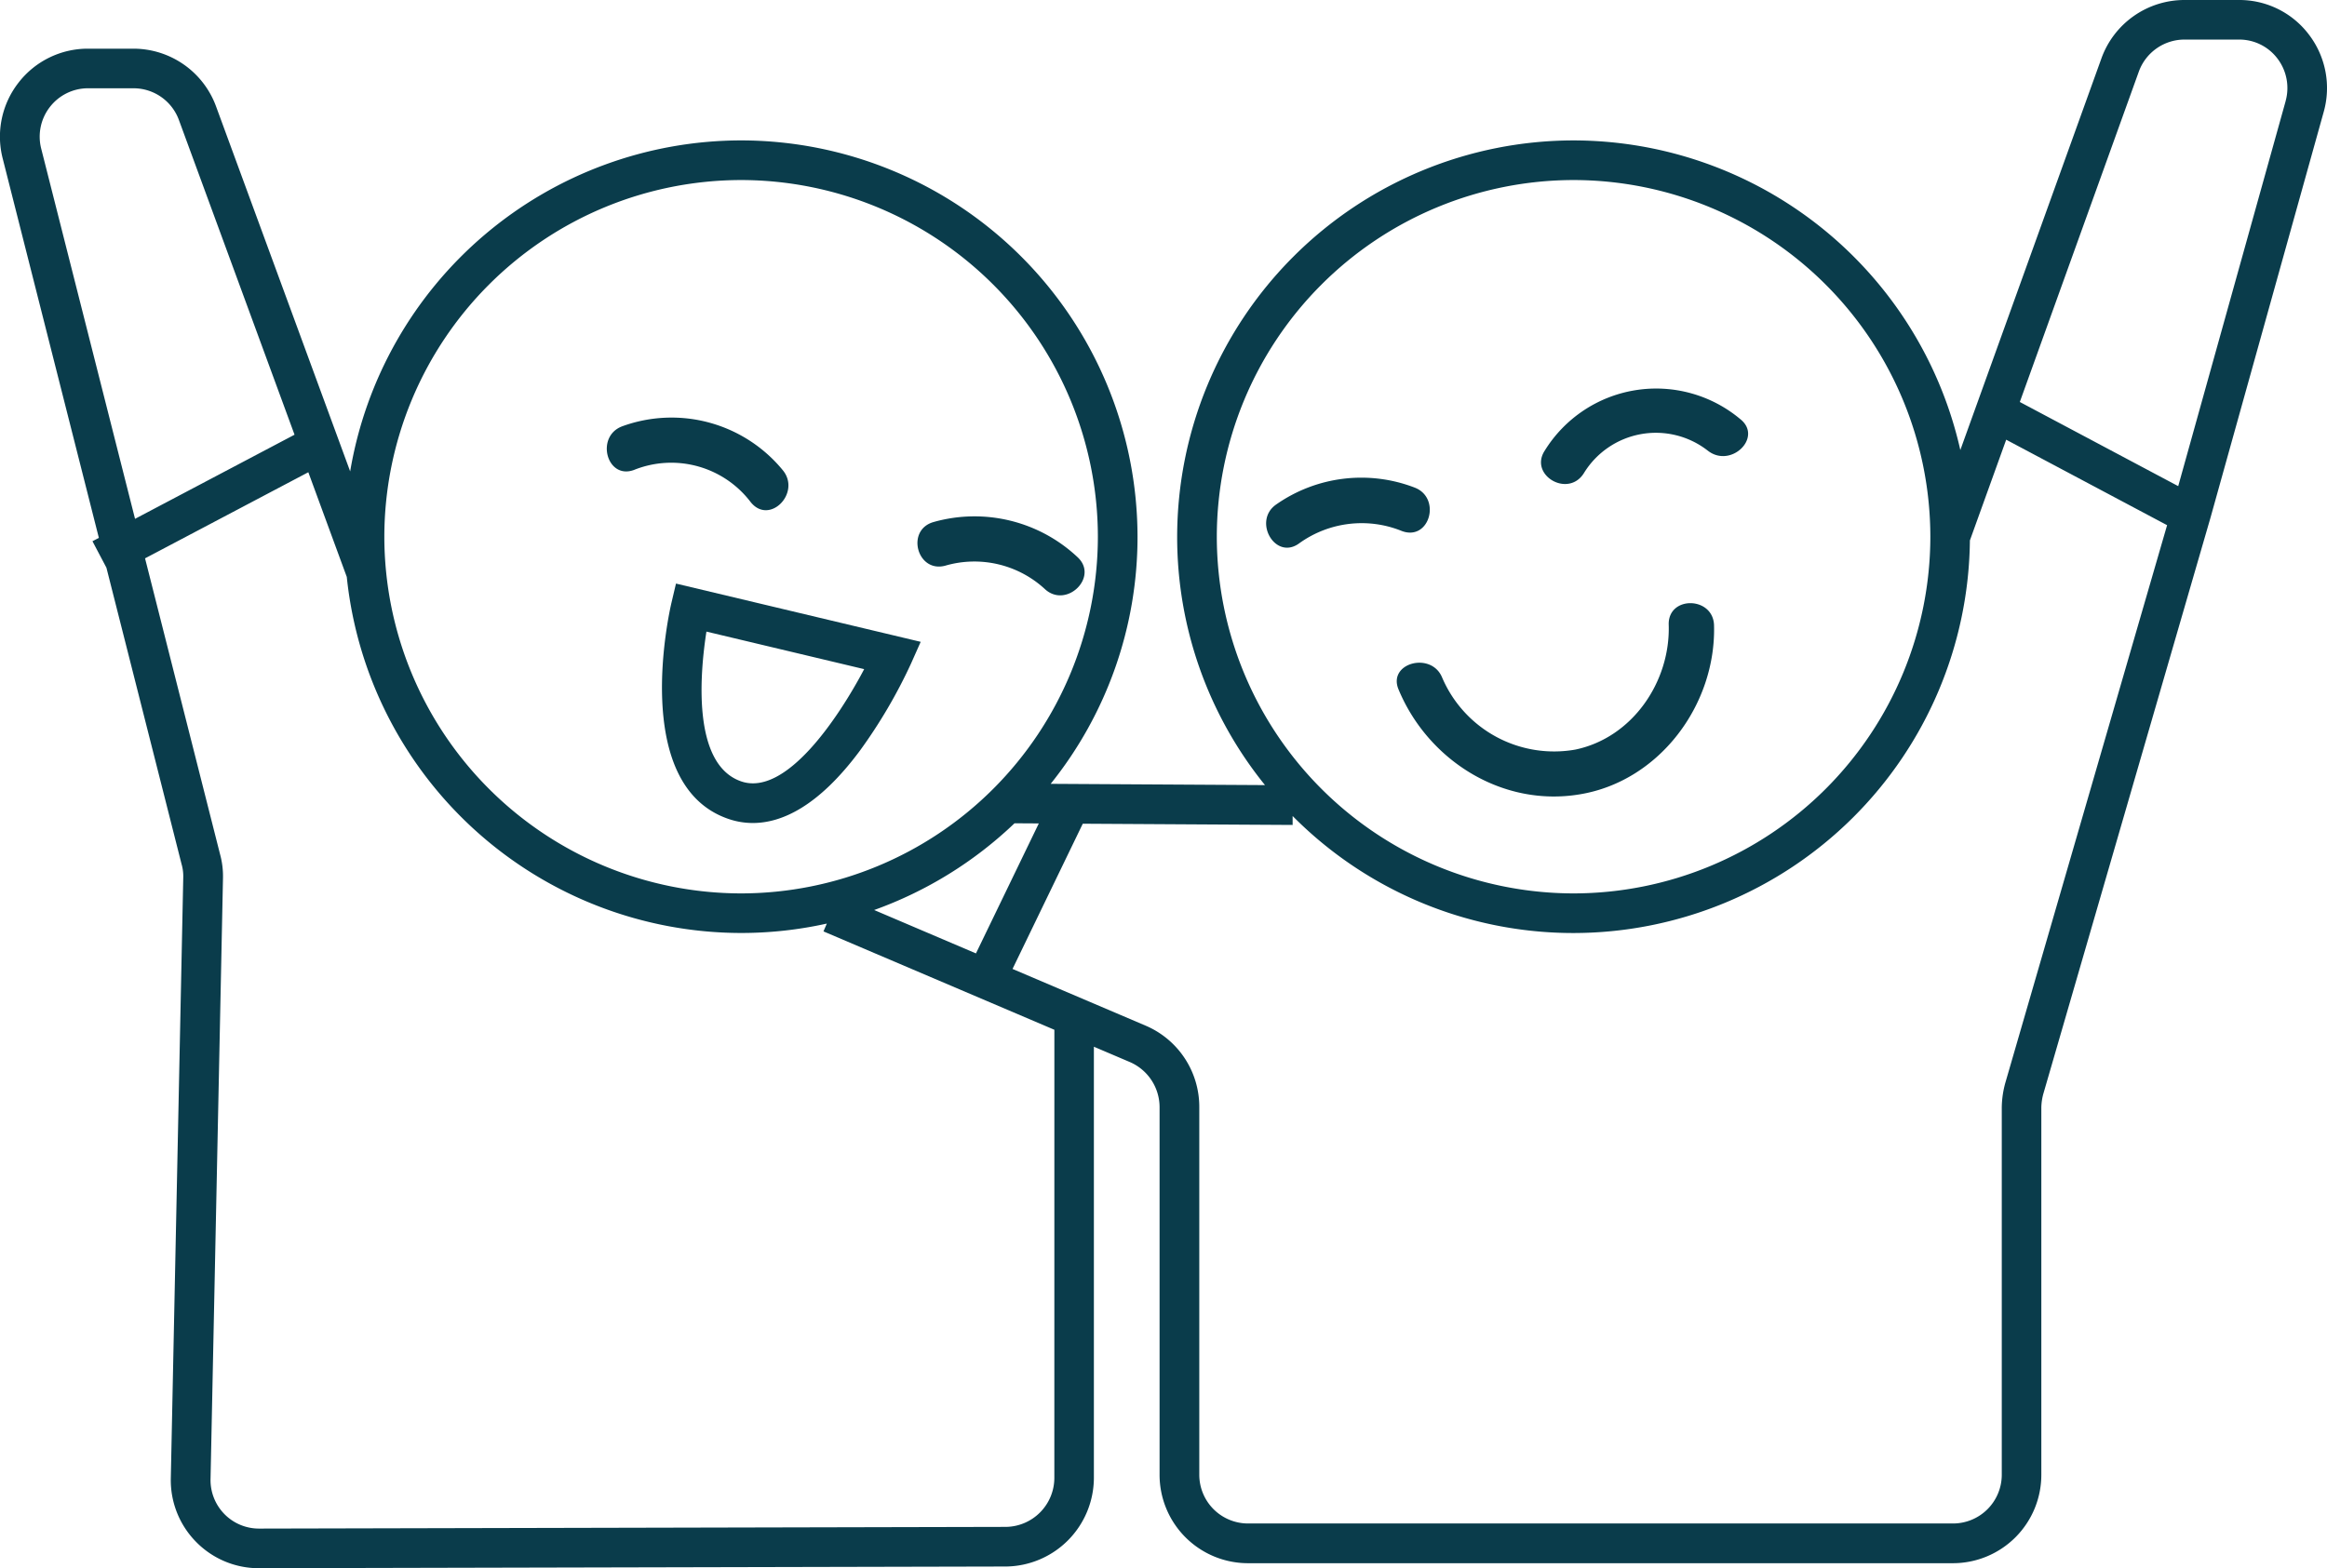
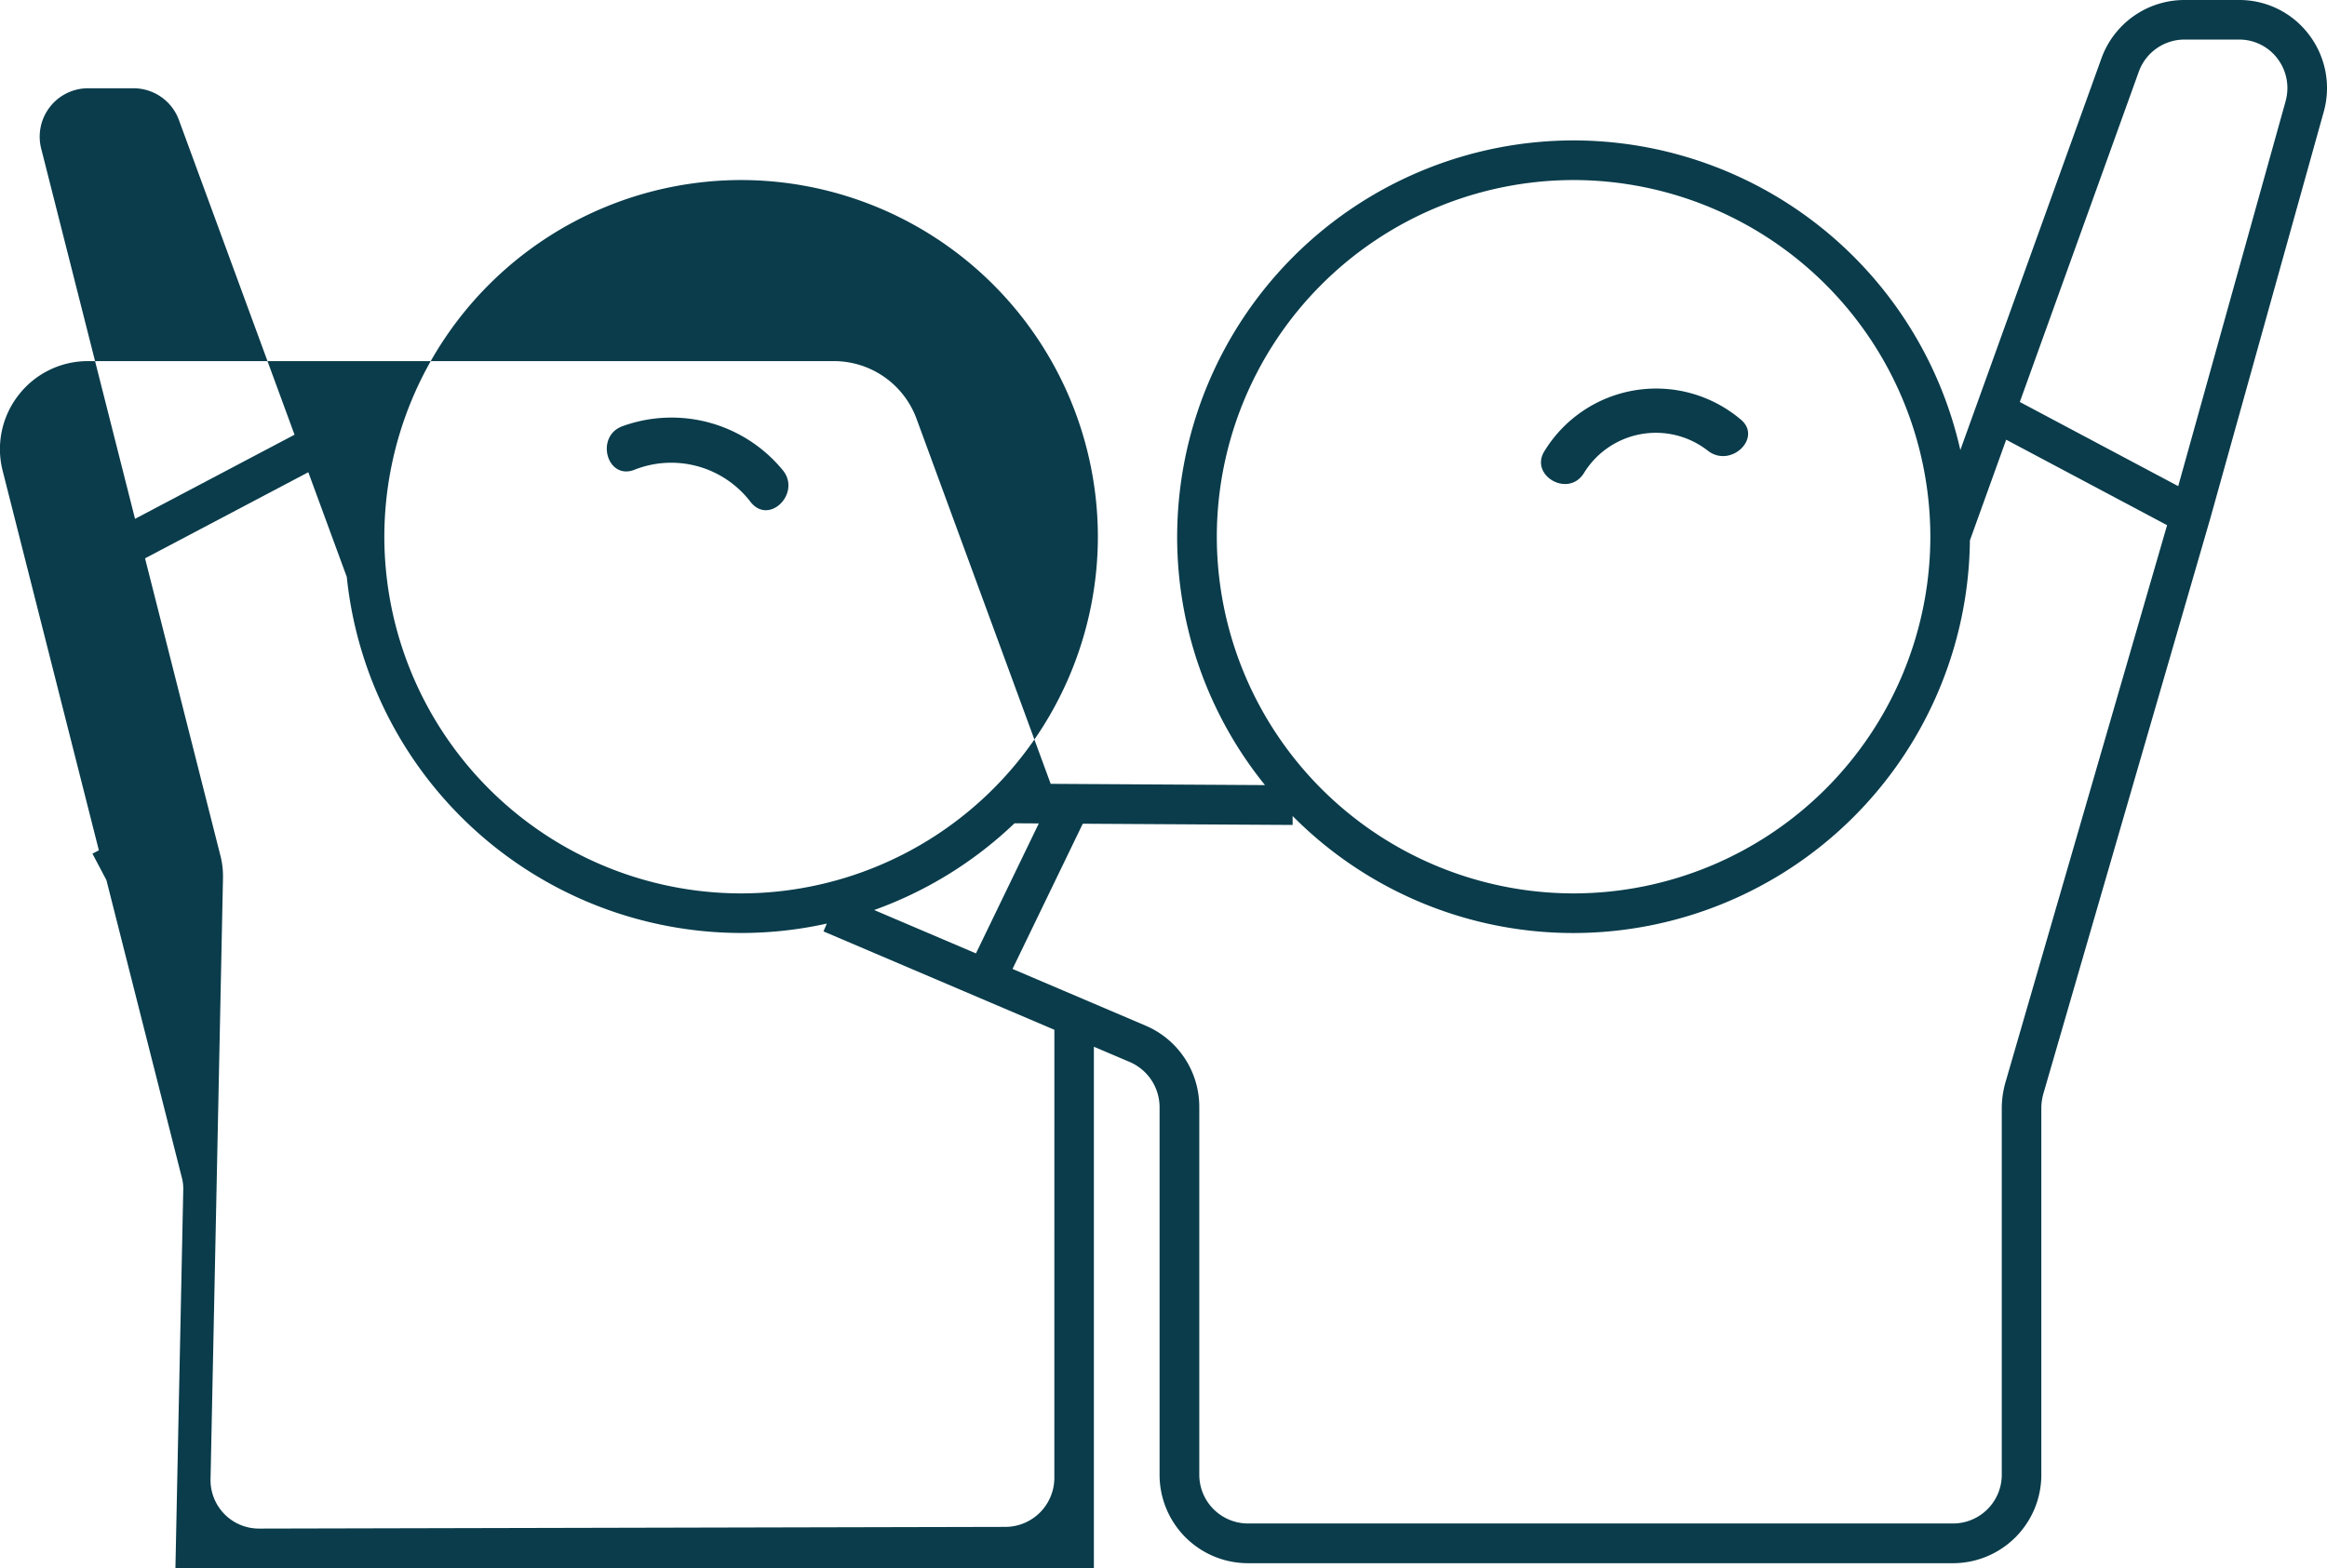
<svg xmlns="http://www.w3.org/2000/svg" width="208.254" height="140.387" viewBox="0 0 208.254 140.387">
  <g id="组_50" data-name="组 50" transform="translate(0 0)">
    <path id="路径_27" data-name="路径 27" d="M440.5,201.7" transform="translate(-261.474 -135.878)" fill="#0a3c4b" stroke="#000" stroke-miterlimit="10" stroke-width="10" />
    <g id="组_51" data-name="组 51">
-       <path id="路径_28" data-name="路径 28" d="M-280.859,114.285a7.8,7.8,0,0,0-6.249-3.085h-4.865a7.9,7.9,0,0,0-7.447,5.227l-12.627,35.06a35.531,35.531,0,0,0-34.612-27.718,35.517,35.517,0,0,0-35.477,35.477,35.3,35.3,0,0,0,7.86,22.234l-19.18-.113a35.3,35.3,0,0,0,7.772-22.122,35.517,35.517,0,0,0-35.477-35.477,35.528,35.528,0,0,0-34.987,29.63l-12-32.666a7.878,7.878,0,0,0-7.395-5.175H-479.6a7.835,7.835,0,0,0-6.216,3.027,7.856,7.856,0,0,0-1.433,6.785l8.611,33.98-.573.3,1.25,2.37,6.727,26.546.021.075a3.9,3.9,0,0,1,.128,1.074l-1.115,53.834a7.868,7.868,0,0,0,2.27,5.685,7.853,7.853,0,0,0,5.64,2.349l66.872-.152a7.962,7.962,0,0,0,7.829-7.906V204.9l3.25,1.385a4.409,4.409,0,0,1,2.629,4v32.943a7.915,7.915,0,0,0,7.906,7.906h63.1a7.915,7.915,0,0,0,7.906-7.906V210.333a4.96,4.96,0,0,1,.183-1.23l14.956-51.56,10.139-36.349A7.88,7.88,0,0,0-280.859,114.285Zm-65.8,13.032a31.966,31.966,0,0,1,31.929,31.929,31.965,31.965,0,0,1-31.929,31.929,31.965,31.965,0,0,1-31.929-31.929A31.966,31.966,0,0,1-346.659,127.317Zm-62.595,65.345a35.532,35.532,0,0,0,12.562-7.764l2.174.013-5.625,11.635Zm-11.907-65.345a31.966,31.966,0,0,1,31.929,31.929,31.965,31.965,0,0,1-31.929,31.929,31.965,31.965,0,0,1-31.929-31.929A31.966,31.966,0,0,1-421.16,127.317ZM-483.8,124.5a4.328,4.328,0,0,1,.789-3.736,4.31,4.31,0,0,1,3.42-1.662h4.055a4.324,4.324,0,0,1,4.062,2.842l10.347,28.17-14.274,7.53Zm90.672,119.024a4.394,4.394,0,0,1-4.312,4.359l-66.845.152a4.33,4.33,0,0,1-3.109-1.291,4.343,4.343,0,0,1-1.25-3.133l1.115-53.86a7.416,7.416,0,0,0-.266-2.091l-6.71-26.479,14.612-7.708,3.442,9.371a35.527,35.527,0,0,0,35.3,31.874,35.449,35.449,0,0,0,7.662-.842l-.3.7,20.664,8.807Zm85.106-35.386a8.6,8.6,0,0,0-.316,2.189v32.892a4.364,4.364,0,0,1-4.359,4.359h-63.1a4.364,4.364,0,0,1-4.359-4.359V210.282a7.9,7.9,0,0,0-4.778-7.258l-11.936-5.087,6.286-13,18.781.11,0-.8a35.365,35.365,0,0,0,25.144,10.475,35.514,35.514,0,0,0,35.468-35.144l3.248-9.017,14.4,7.652Zm25.09-87.892-9.615,34.472-14.176-7.534,10.649-29.569a4.349,4.349,0,0,1,4.106-2.873h4.865a4.281,4.281,0,0,1,3.43,1.691A4.355,4.355,0,0,1-282.937,120.251Z" transform="translate(487.486 -111.2)" fill="#0a3c4b" />
-       <path id="路径_29" data-name="路径 29" d="M-369.747,216.013c-.156.661-3.71,16.233,5.037,19.31a6.7,6.7,0,0,0,2.25.389c2.534,0,5.841-1.429,9.6-6.5a45.975,45.975,0,0,0,4.554-7.767l.868-1.951-21.9-5.215Zm3.134,2.565,14.117,3.361c-2.3,4.361-7.027,11.456-11.034,10.038C-367.932,230.429-367.182,222.228-366.613,218.578Z" transform="translate(429.835 -162.039)" fill="#0a3c4b" />
+       <path id="路径_28" data-name="路径 28" d="M-280.859,114.285a7.8,7.8,0,0,0-6.249-3.085h-4.865a7.9,7.9,0,0,0-7.447,5.227l-12.627,35.06a35.531,35.531,0,0,0-34.612-27.718,35.517,35.517,0,0,0-35.477,35.477,35.3,35.3,0,0,0,7.86,22.234l-19.18-.113l-12-32.666a7.878,7.878,0,0,0-7.395-5.175H-479.6a7.835,7.835,0,0,0-6.216,3.027,7.856,7.856,0,0,0-1.433,6.785l8.611,33.98-.573.3,1.25,2.37,6.727,26.546.021.075a3.9,3.9,0,0,1,.128,1.074l-1.115,53.834a7.868,7.868,0,0,0,2.27,5.685,7.853,7.853,0,0,0,5.64,2.349l66.872-.152a7.962,7.962,0,0,0,7.829-7.906V204.9l3.25,1.385a4.409,4.409,0,0,1,2.629,4v32.943a7.915,7.915,0,0,0,7.906,7.906h63.1a7.915,7.915,0,0,0,7.906-7.906V210.333a4.96,4.96,0,0,1,.183-1.23l14.956-51.56,10.139-36.349A7.88,7.88,0,0,0-280.859,114.285Zm-65.8,13.032a31.966,31.966,0,0,1,31.929,31.929,31.965,31.965,0,0,1-31.929,31.929,31.965,31.965,0,0,1-31.929-31.929A31.966,31.966,0,0,1-346.659,127.317Zm-62.595,65.345a35.532,35.532,0,0,0,12.562-7.764l2.174.013-5.625,11.635Zm-11.907-65.345a31.966,31.966,0,0,1,31.929,31.929,31.965,31.965,0,0,1-31.929,31.929,31.965,31.965,0,0,1-31.929-31.929A31.966,31.966,0,0,1-421.16,127.317ZM-483.8,124.5a4.328,4.328,0,0,1,.789-3.736,4.31,4.31,0,0,1,3.42-1.662h4.055a4.324,4.324,0,0,1,4.062,2.842l10.347,28.17-14.274,7.53Zm90.672,119.024a4.394,4.394,0,0,1-4.312,4.359l-66.845.152a4.33,4.33,0,0,1-3.109-1.291,4.343,4.343,0,0,1-1.25-3.133l1.115-53.86a7.416,7.416,0,0,0-.266-2.091l-6.71-26.479,14.612-7.708,3.442,9.371a35.527,35.527,0,0,0,35.3,31.874,35.449,35.449,0,0,0,7.662-.842l-.3.7,20.664,8.807Zm85.106-35.386a8.6,8.6,0,0,0-.316,2.189v32.892a4.364,4.364,0,0,1-4.359,4.359h-63.1a4.364,4.364,0,0,1-4.359-4.359V210.282a7.9,7.9,0,0,0-4.778-7.258l-11.936-5.087,6.286-13,18.781.11,0-.8a35.365,35.365,0,0,0,25.144,10.475,35.514,35.514,0,0,0,35.468-35.144l3.248-9.017,14.4,7.652Zm25.09-87.892-9.615,34.472-14.176-7.534,10.649-29.569a4.349,4.349,0,0,1,4.106-2.873h4.865a4.281,4.281,0,0,1,3.43,1.691A4.355,4.355,0,0,1-282.937,120.251Z" transform="translate(487.486 -111.2)" fill="#0a3c4b" />
      <path id="路径_30" data-name="路径 30" d="M-211.544,187.429a7.552,7.552,0,0,1,11.1-2.027c2.078,1.622,4.967-1.216,2.889-2.838a11.723,11.723,0,0,0-17.485,2.838C-216.461,187.581-212.964,189.659-211.544,187.429Z" transform="translate(353.284 -145.059)" fill="#0a3c4b" />
-       <path id="路径_31" data-name="路径 31" d="M-251.746,200.349c2.483.912,3.548-2.99,1.115-3.9A13.285,13.285,0,0,0-263,197.967c-2.129,1.47-.1,5.017,2.027,3.5A9.56,9.56,0,0,1-251.746,200.349Z" transform="translate(377.216 -152.809)" fill="#0a3c4b" />
      <path id="路径_32" data-name="路径 32" d="M-377.894,189.642a8.93,8.93,0,0,1,10.44,2.889c1.672,2.078,4.511-.811,2.889-2.838a12.876,12.876,0,0,0-14.394-3.953C-381.391,186.652-380.326,190.554-377.894,189.642Z" transform="translate(434.641 -147.577)" fill="#0a3c4b" />
-       <path id="路径_33" data-name="路径 33" d="M-322.965,206.815a9.306,9.306,0,0,1,8.92,2.129c1.926,1.723,4.815-1.115,2.889-2.889a13.468,13.468,0,0,0-12.873-3.142C-326.563,203.622-325.5,207.524-322.965,206.815Z" transform="translate(407.586 -156.184)" fill="#0a3c4b" />
-       <path id="路径_34" data-name="路径 34" d="M-240.678,225.473c2.635,6.335,9.275,10.542,16.218,9.376,7.1-1.166,12.214-8.008,12.011-15.154-.1-2.585-4.156-2.635-4.055,0,.152,5.068-3.244,10.086-8.362,11.15a10.9,10.9,0,0,1-11.91-6.437C-237.739,222.026-241.692,223.091-240.678,225.473Z" transform="translate(365.845 -163.743)" fill="#0a3c4b" />
    </g>
  </g>
</svg>